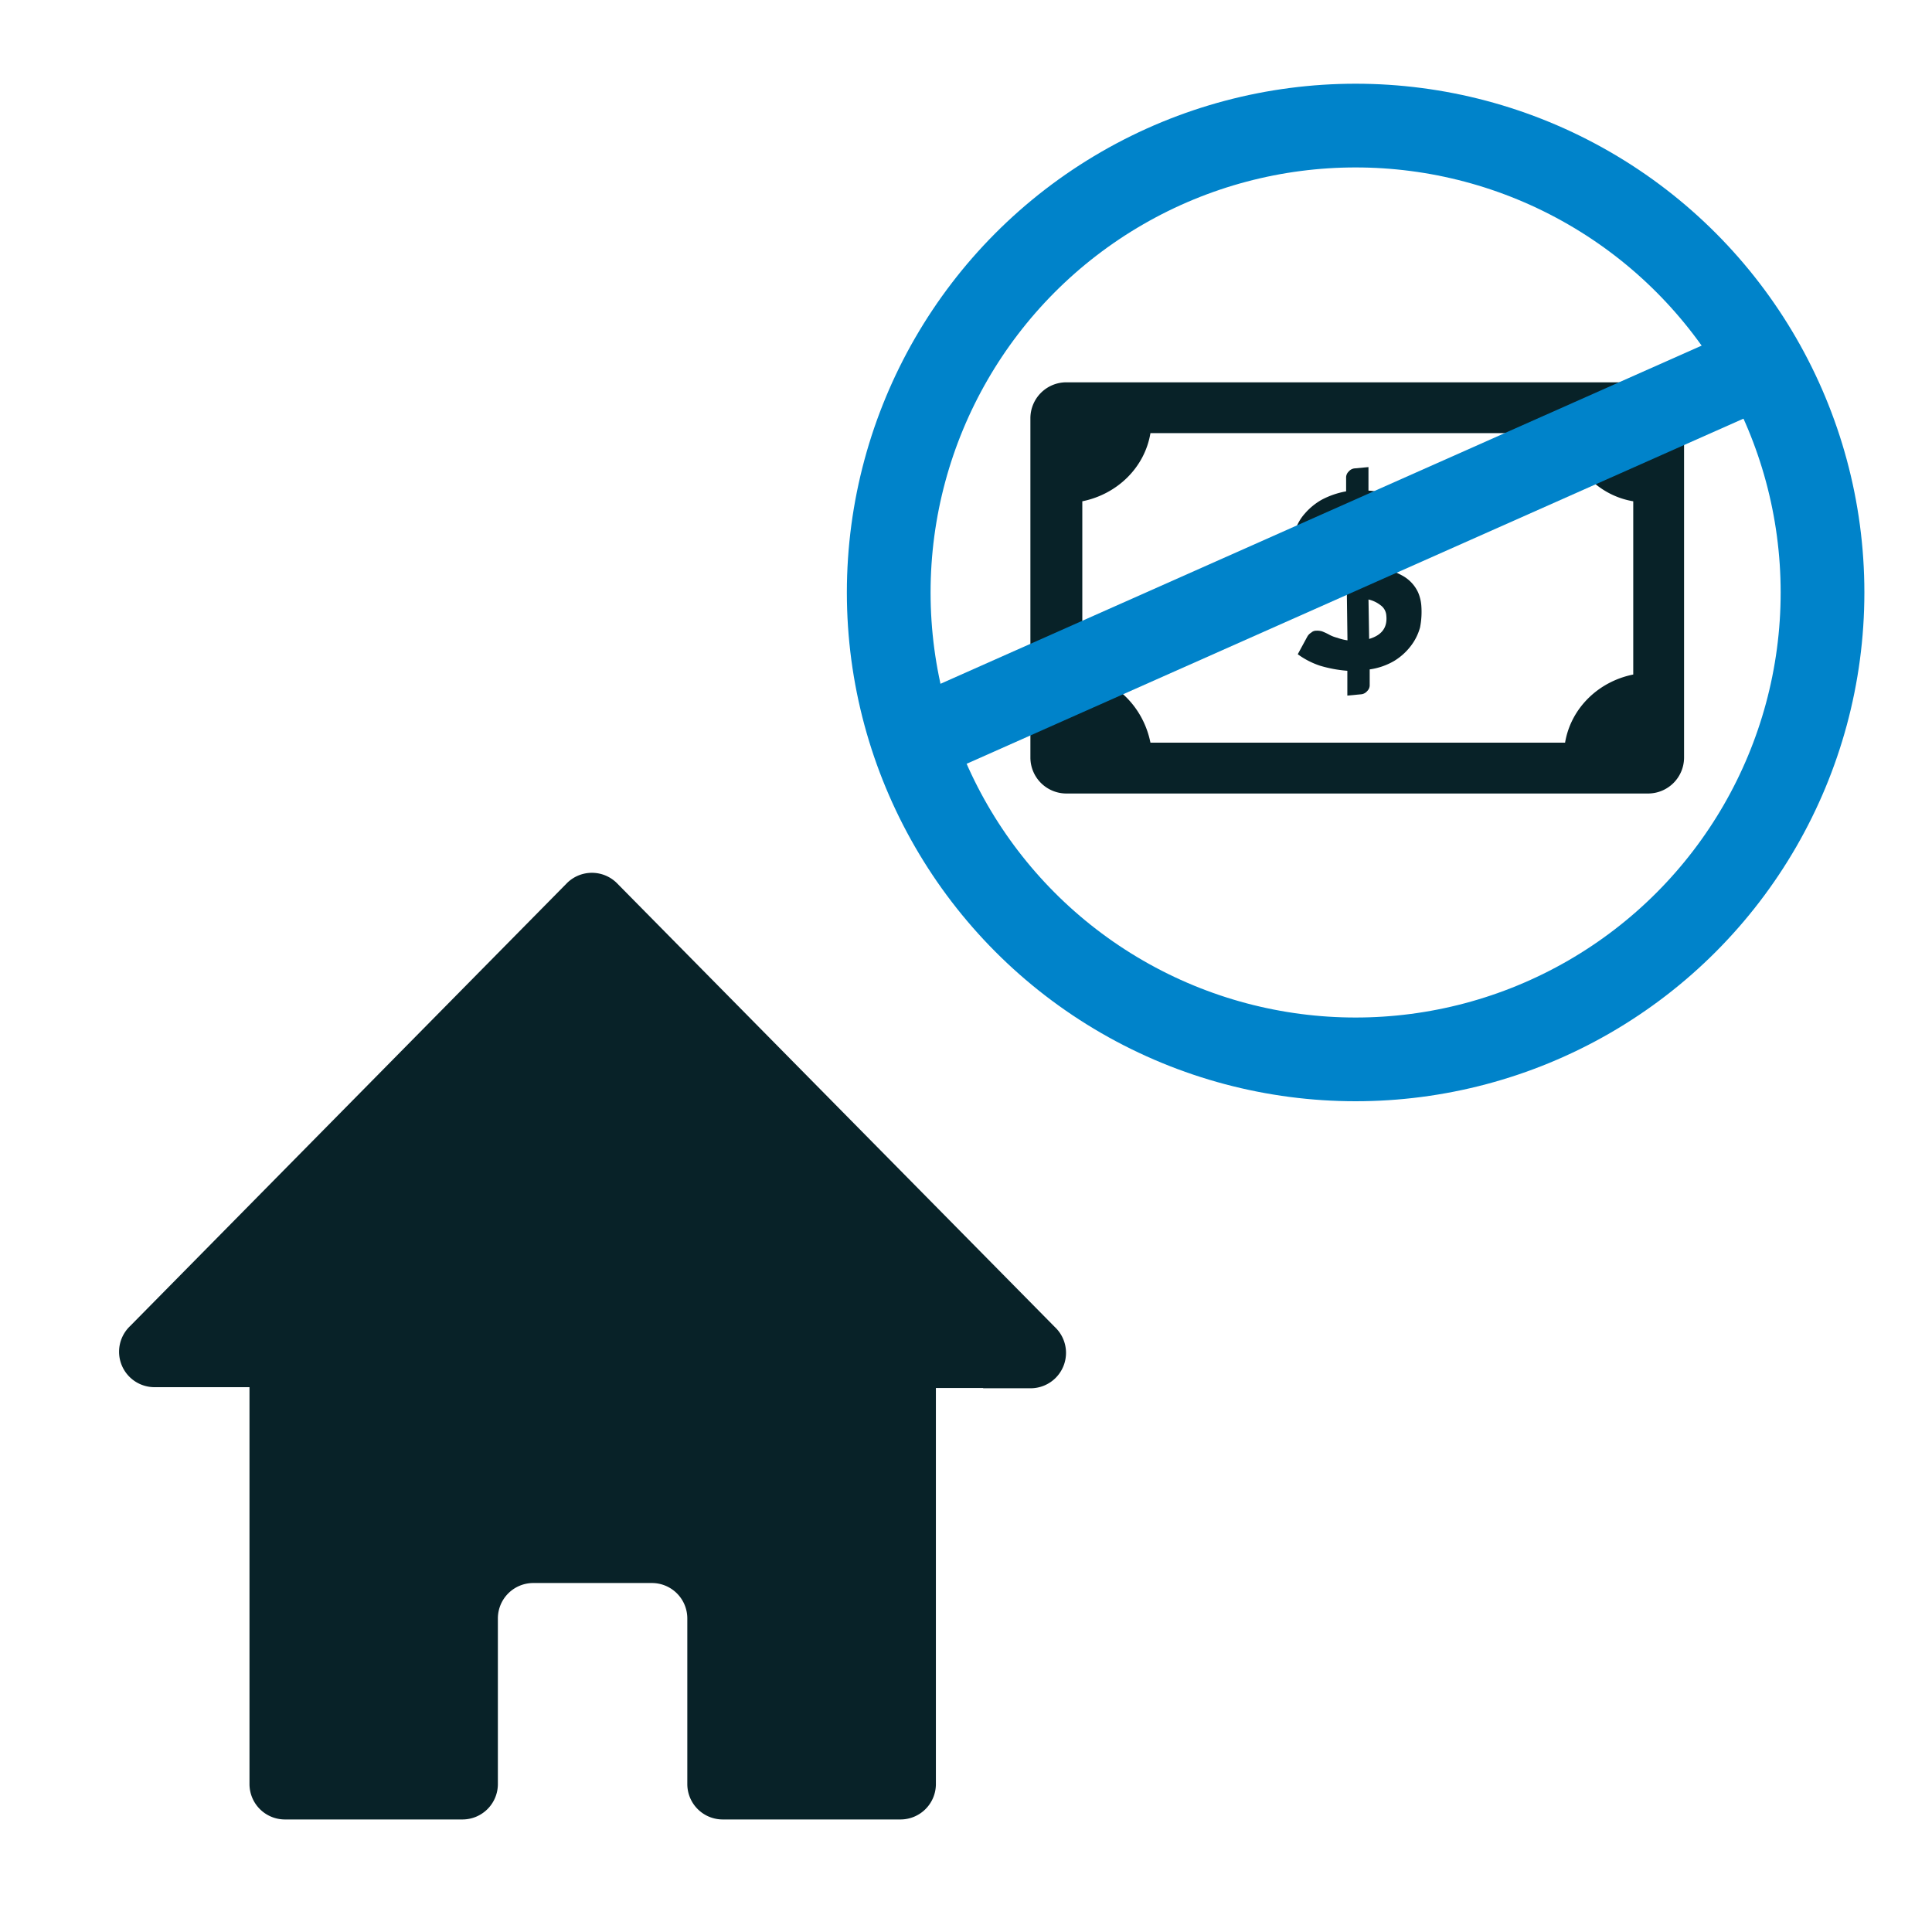
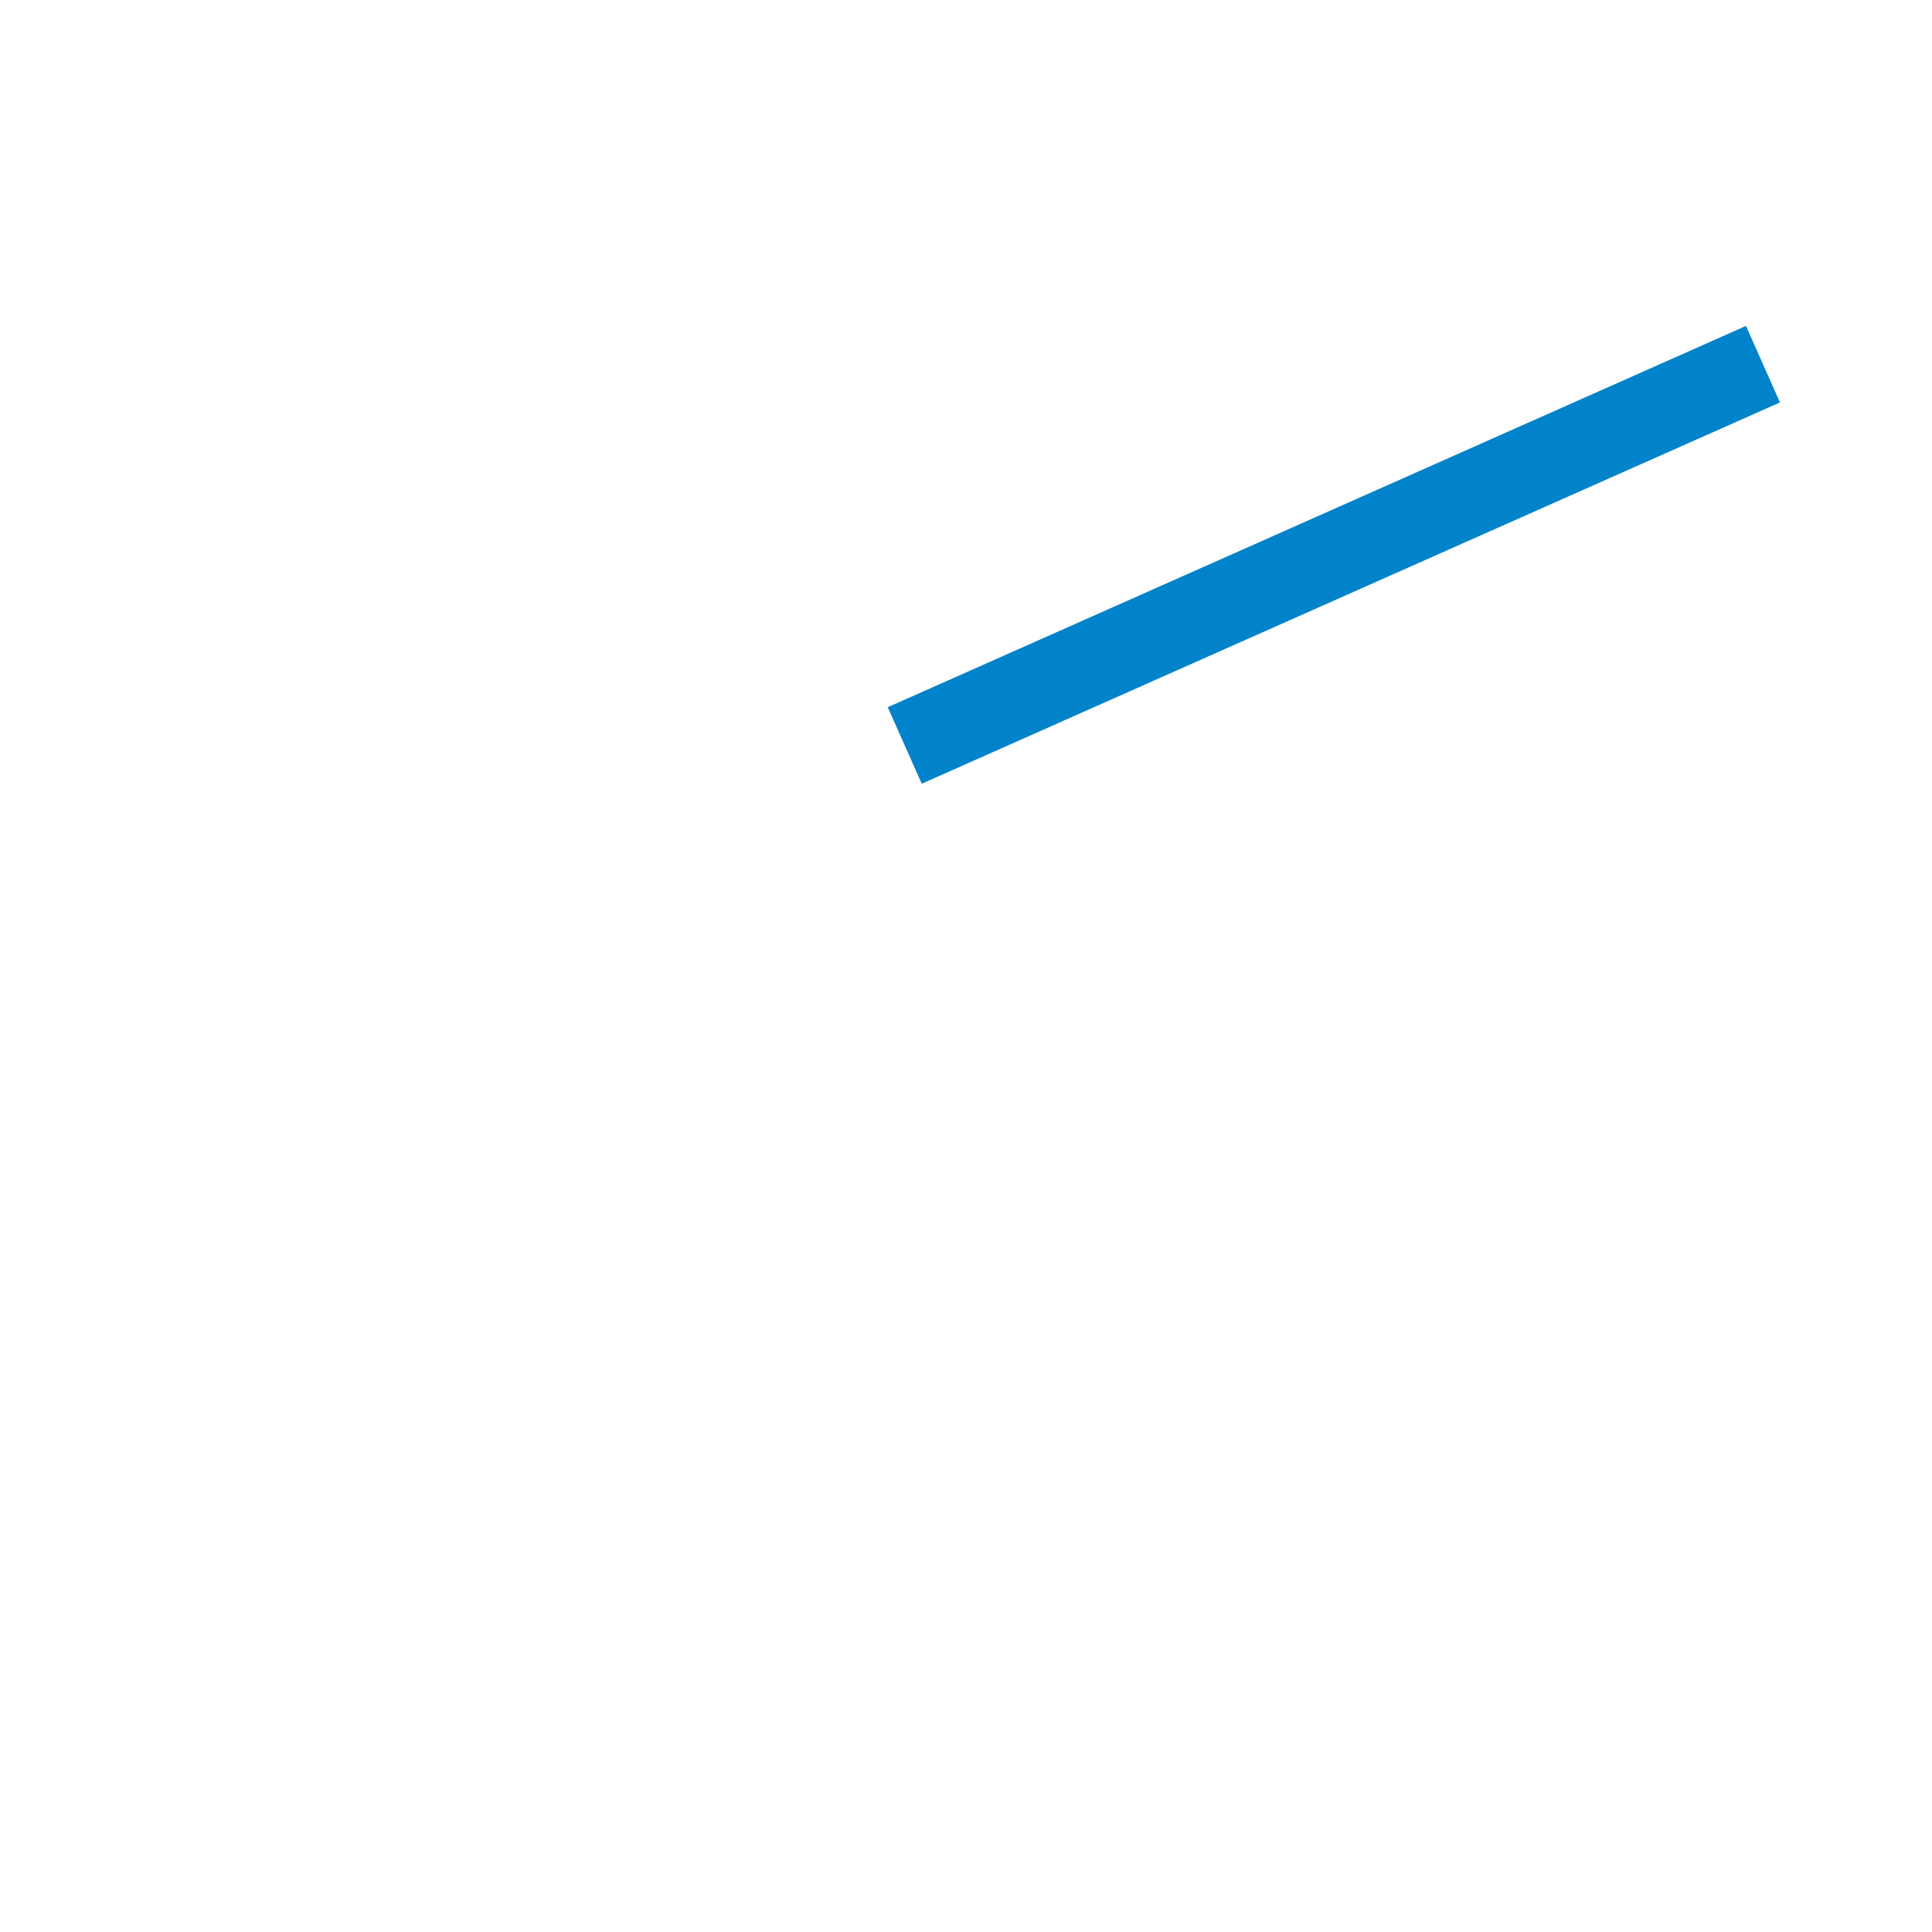
<svg xmlns="http://www.w3.org/2000/svg" id="Layer_1" data-name="Layer 1" viewBox="0 0 600 600">
  <defs>
    <style>.cls-1{fill:#082228;}.cls-2{fill:none;stroke:#0083ca;stroke-miterlimit:10;stroke-width:26px;}</style>
  </defs>
-   <path class="cls-1" d="M511.88,118.73H331.1A11.17,11.17,0,0,0,320,129.85V235.31a11.18,11.18,0,0,0,11.12,11.12H511.88A11.18,11.18,0,0,0,523,235.31V129.85a11.17,11.17,0,0,0-11.12-11.12Zm-4.66,90.75c-10.76,2.15-19.37,10.4-21.17,21.16H357.28c-2.15-10.76-10.4-19.36-21.16-21.16v-53.8c10.76-2.16,19.37-10.4,21.16-21.17H486.05c2.16,10.77,10.41,19.37,21.17,21.17Z" />
-   <path class="cls-1" d="M425,175.48a29.41,29.41,0,0,1,3.75.79,23.6,23.6,0,0,1,3.56,1,26.75,26.75,0,0,1,3.36,1.58,11.36,11.36,0,0,1,4.74,5.14,13,13,0,0,1,1,4.15,25.17,25.17,0,0,1-.4,6.71,16.7,16.7,0,0,1-3,5.93,18.67,18.67,0,0,1-5.14,4.54,20.83,20.83,0,0,1-7.5,2.57v4.74a2.55,2.55,0,0,1-.79,2,2.78,2.78,0,0,1-2,1l-4.15.39v-7.7a40.43,40.43,0,0,1-8.49-1.58,25.06,25.06,0,0,1-6.91-3.56l3-5.53a3.37,3.37,0,0,1,1.18-1.18,2.24,2.24,0,0,1,1.58-.6,5.39,5.39,0,0,1,1.78.2,19.05,19.05,0,0,1,2.17,1,10.18,10.18,0,0,0,2.57,1,15.38,15.38,0,0,0,3.16.79l-.19-14.23c-1.78-.39-3.76-.79-5.54-1.18a17.12,17.12,0,0,1-5.13-2.17,15,15,0,0,1-4-4,14.11,14.11,0,0,1-2-6.51,15.21,15.21,0,0,1,.6-5.93,14.17,14.17,0,0,1,3-5.33,19.8,19.8,0,0,1,5.33-4.35,26.08,26.08,0,0,1,7.51-2.57v-4.14a2.54,2.54,0,0,1,.79-2,2.74,2.74,0,0,1,2-1l4.15-.39v7.31a18.76,18.76,0,0,1,7.11,1.77q3,1.49,5.34,3l-2.37,4.34a10.82,10.82,0,0,1-1.19,1.58,2.21,2.21,0,0,1-1.58.59,4,4,0,0,1-1.38-.19c-.6-.2-1.19-.2-1.78-.4s-1.38-.39-2-.59c-.79-.2-1.38-.4-2.17-.59Zm-7.11-13a6,6,0,0,0-2.77,1.18,6.81,6.81,0,0,0-1.77,1.39,7.72,7.72,0,0,0-1,1.78,5.36,5.36,0,0,0-.2,1.77,5.1,5.1,0,0,0,1.78,3.36,15,15,0,0,0,3.95,2Zm7.31,35.95c3.95-1.18,5.73-3.56,5.33-7.31a4.26,4.26,0,0,0-1.78-3.16,9.49,9.49,0,0,0-3.75-1.78Z" />
-   <path class="cls-1" d="M305.33,431.05v0l-14.68,0v123a11,11,0,0,1-11,11H224.45a11,11,0,0,1-11-11V502.62a11,11,0,0,0-11-11H165.62a11,11,0,0,0-11,11v51.43a11,11,0,0,1-11,11H88.48a11,11,0,0,1-11-11V430.8l-29.42,0a11,11,0,0,1-7.63-19L176.19,274.14a11,11,0,0,1,15.27,0l136.15,138a11,11,0,0,1-7.65,19l-14.63,0Z" />
-   <circle class="cls-2" cx="421" cy="184" r="145" />
  <line class="cls-2" x1="280.98" y1="231.51" x2="547.5" y2="113.1" />
</svg>